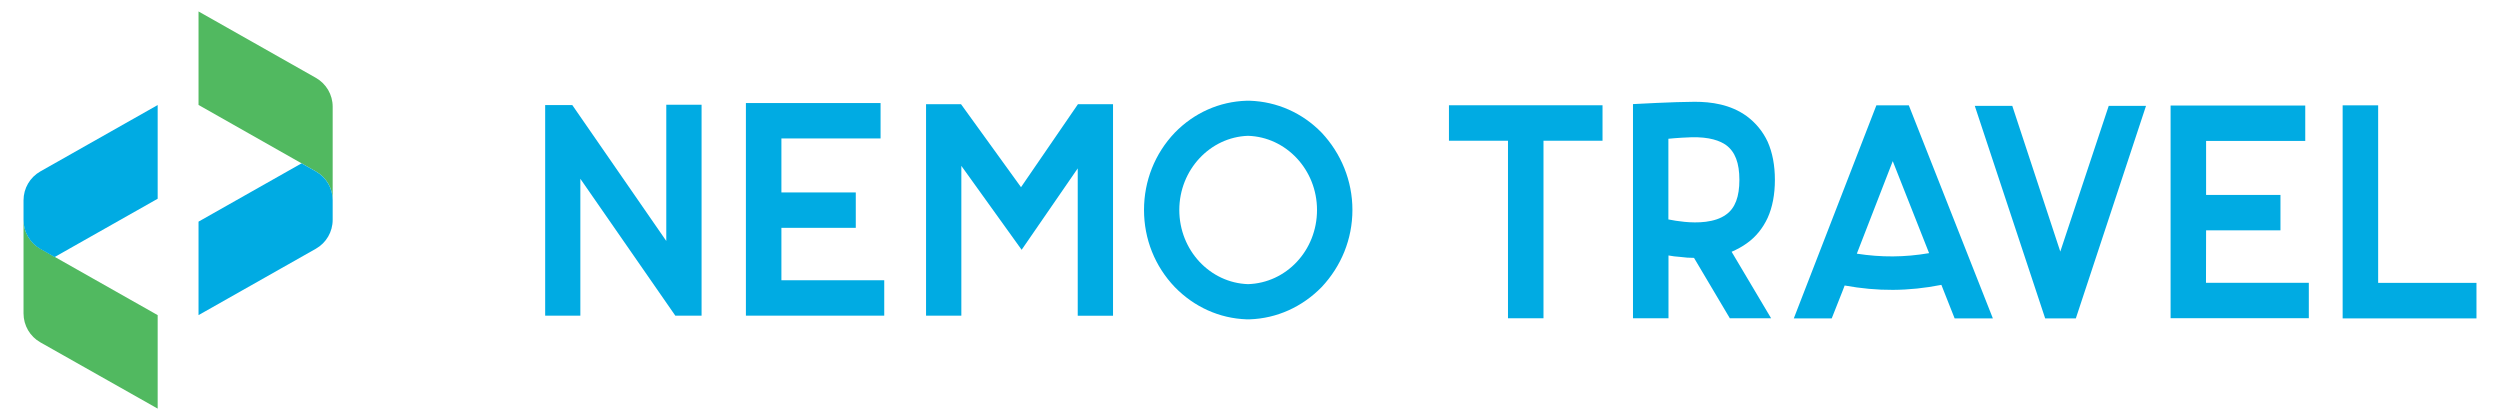
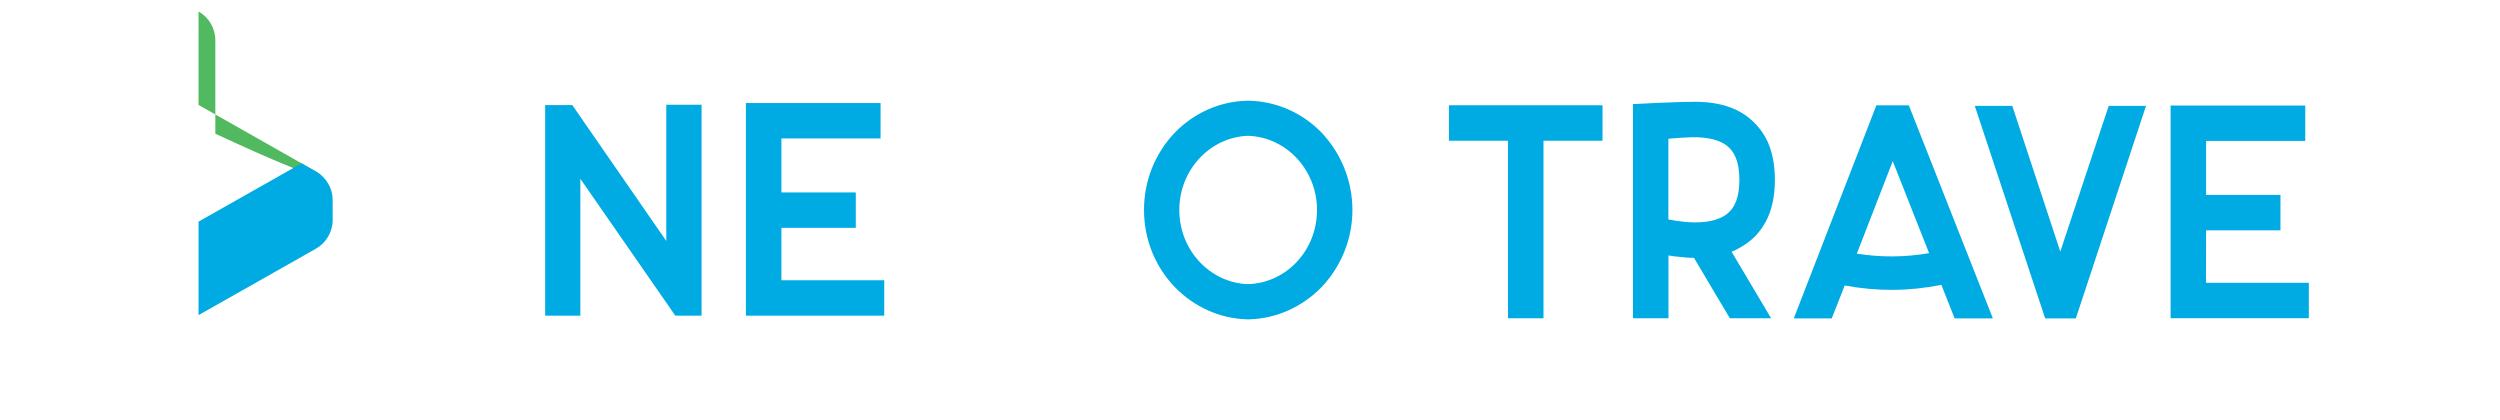
<svg xmlns="http://www.w3.org/2000/svg" version="1.2" baseProfile="tiny" id="Слой_1" x="0px" y="0px" viewBox="0 0 238 40" xml:space="preserve">
  <g>
    <path fill="#00ABE3" d="M66.79,9.97v20.08h-2.5l-9.04-13.03v13.03H51.9V10h2.58l8.95,12.94V9.97H66.79z" />
-     <path fill="#00ABE3" d="M105.96,9.92v20.14h-3.36V16.03l-5.34,7.75l-5.74-7.99v14.26h-3.36V9.92h3.33l5.71,7.9l5.42-7.9H105.96z" />
    <path fill="#00ABE3" d="M118.98,30.4c-0.06,0-0.12,0-0.17,0h-0.14c-2.58-0.09-4.99-1.18-6.83-3.07c-1.89-1.98-2.93-4.56-2.93-7.35   c0-2.75,1.03-5.36,2.93-7.35c1.84-1.89,4.25-2.96,6.83-3.04h0.32c2.58,0.09,4.99,1.15,6.83,3.04c1.86,1.98,2.93,4.59,2.93,7.35   c0,2.78-1.06,5.36-2.93,7.35C123.97,29.22,121.56,30.31,118.98,30.4z M118.81,12.93c-3.61,0.12-6.54,3.24-6.54,7.06   c0,3.84,2.93,6.94,6.54,7.06c3.65-0.11,6.57-3.21,6.57-7.06C125.38,16.17,122.45,13.04,118.81,12.93z" />
    <path fill="#00ABE3" d="M74.39,26.68h9.79v3.37H71.01V9.81h12.82v3.37h-9.44v5.14h7.08v3.37h-7.08V26.68z" />
    <path fill="#00ABE3" d="M137.94,13.4h5.62v16.9h3.38V13.4h5.62v-3.38h-14.62L137.94,13.4L137.94,13.4z" />
    <path fill="#00ABE3" d="M196.14,23.95l-4.57-13.87H188l6.7,20.23h2.92l6.68-20.23h-3.55L196.14,23.95z" />
-     <path fill="#00ABE3" d="M226.4,26.93v-16.9h-3.38v20.28h12.74v-3.38C235.76,26.93,226.4,26.93,226.4,26.93z" />
    <path fill="#00ABE3" d="M210.02,21.93h7.08v-3.37h-7.08v-5.14h9.44v-3.37h-12.82v20.24h13.16v-3.37h-9.79L210.02,21.93   L210.02,21.93z" />
    <path fill="#00ABE3" d="M168.28,20.74c0.46-1.01,0.69-2.25,0.69-3.61c0-1.39-0.23-2.6-0.69-3.64c-0.46-0.98-1.13-1.79-1.99-2.43   c-1.56-1.13-3.39-1.37-4.96-1.37c-1.89,0-5.87,0.22-5.87,0.22v20.39h3.38v-5.98c0.35,0.06,0.72,0.12,1.13,0.14   c0.43,0.06,0.87,0.09,1.3,0.09l3.41,5.75h3.93l-3.76-6.33c0.52-0.23,1.01-0.49,1.45-0.81C167.15,22.56,167.82,21.73,168.28,20.74z    M164.32,20.43c-1.07,0.78-2.74,0.81-3.96,0.69c-0.58-0.06-1.1-0.14-1.53-0.23v-7.68c0,0,0.94-0.1,2.12-0.14v0   c1.82-0.06,2.82,0.35,3.37,0.74c0.87,0.64,1.27,1.71,1.27,3.32C165.59,18.72,165.19,19.82,164.32,20.43z" />
    <path fill="#00ABE3" d="M178.63,10.03l-7.86,20.28h3.61l1.04-2.63l0.19-0.5c3.13,0.57,6.07,0.56,9.21-0.06l0.22,0.56l1.04,2.63   h3.64l-8-20.28C181.73,10.03,178.63,10.03,178.63,10.03z M176.77,24.15l3.42-8.81l3.46,8.76C181.31,24.5,179.1,24.51,176.77,24.15z   " />
-     <path fill="#51B960" d="M3.84,23.68l11.17,6.32v8.9L3.84,32.59c-0.99-0.56-1.6-1.61-1.6-2.75v-8.9   C2.24,22.07,2.85,23.12,3.84,23.68z" />
-     <path fill="#51B960" d="M30.07,16.32L18.9,9.99v-8.9l11.17,6.32c0.99,0.56,1.6,1.61,1.6,2.74v8.9   C31.67,17.92,31.06,16.88,30.07,16.32z" />
-     <path fill="#00ABE3" d="M3.84,16.32c-0.99,0.56-1.6,1.61-1.6,2.75v1.88c0,1.14,0.61,2.18,1.6,2.75l1.36,0.77l9.81-5.55V10   L3.84,16.32z" />
+     <path fill="#51B960" d="M30.07,16.32L18.9,9.99v-8.9c0.99,0.56,1.6,1.61,1.6,2.74v8.9   C31.67,17.92,31.06,16.88,30.07,16.32z" />
    <path fill="#00ABE3" d="M30.07,16.32l-1.36-0.77L18.9,21.1V30l11.17-6.32c0.99-0.56,1.6-1.61,1.6-2.75v-1.88   C31.67,17.92,31.06,16.88,30.07,16.32z" />
  </g>
</svg>